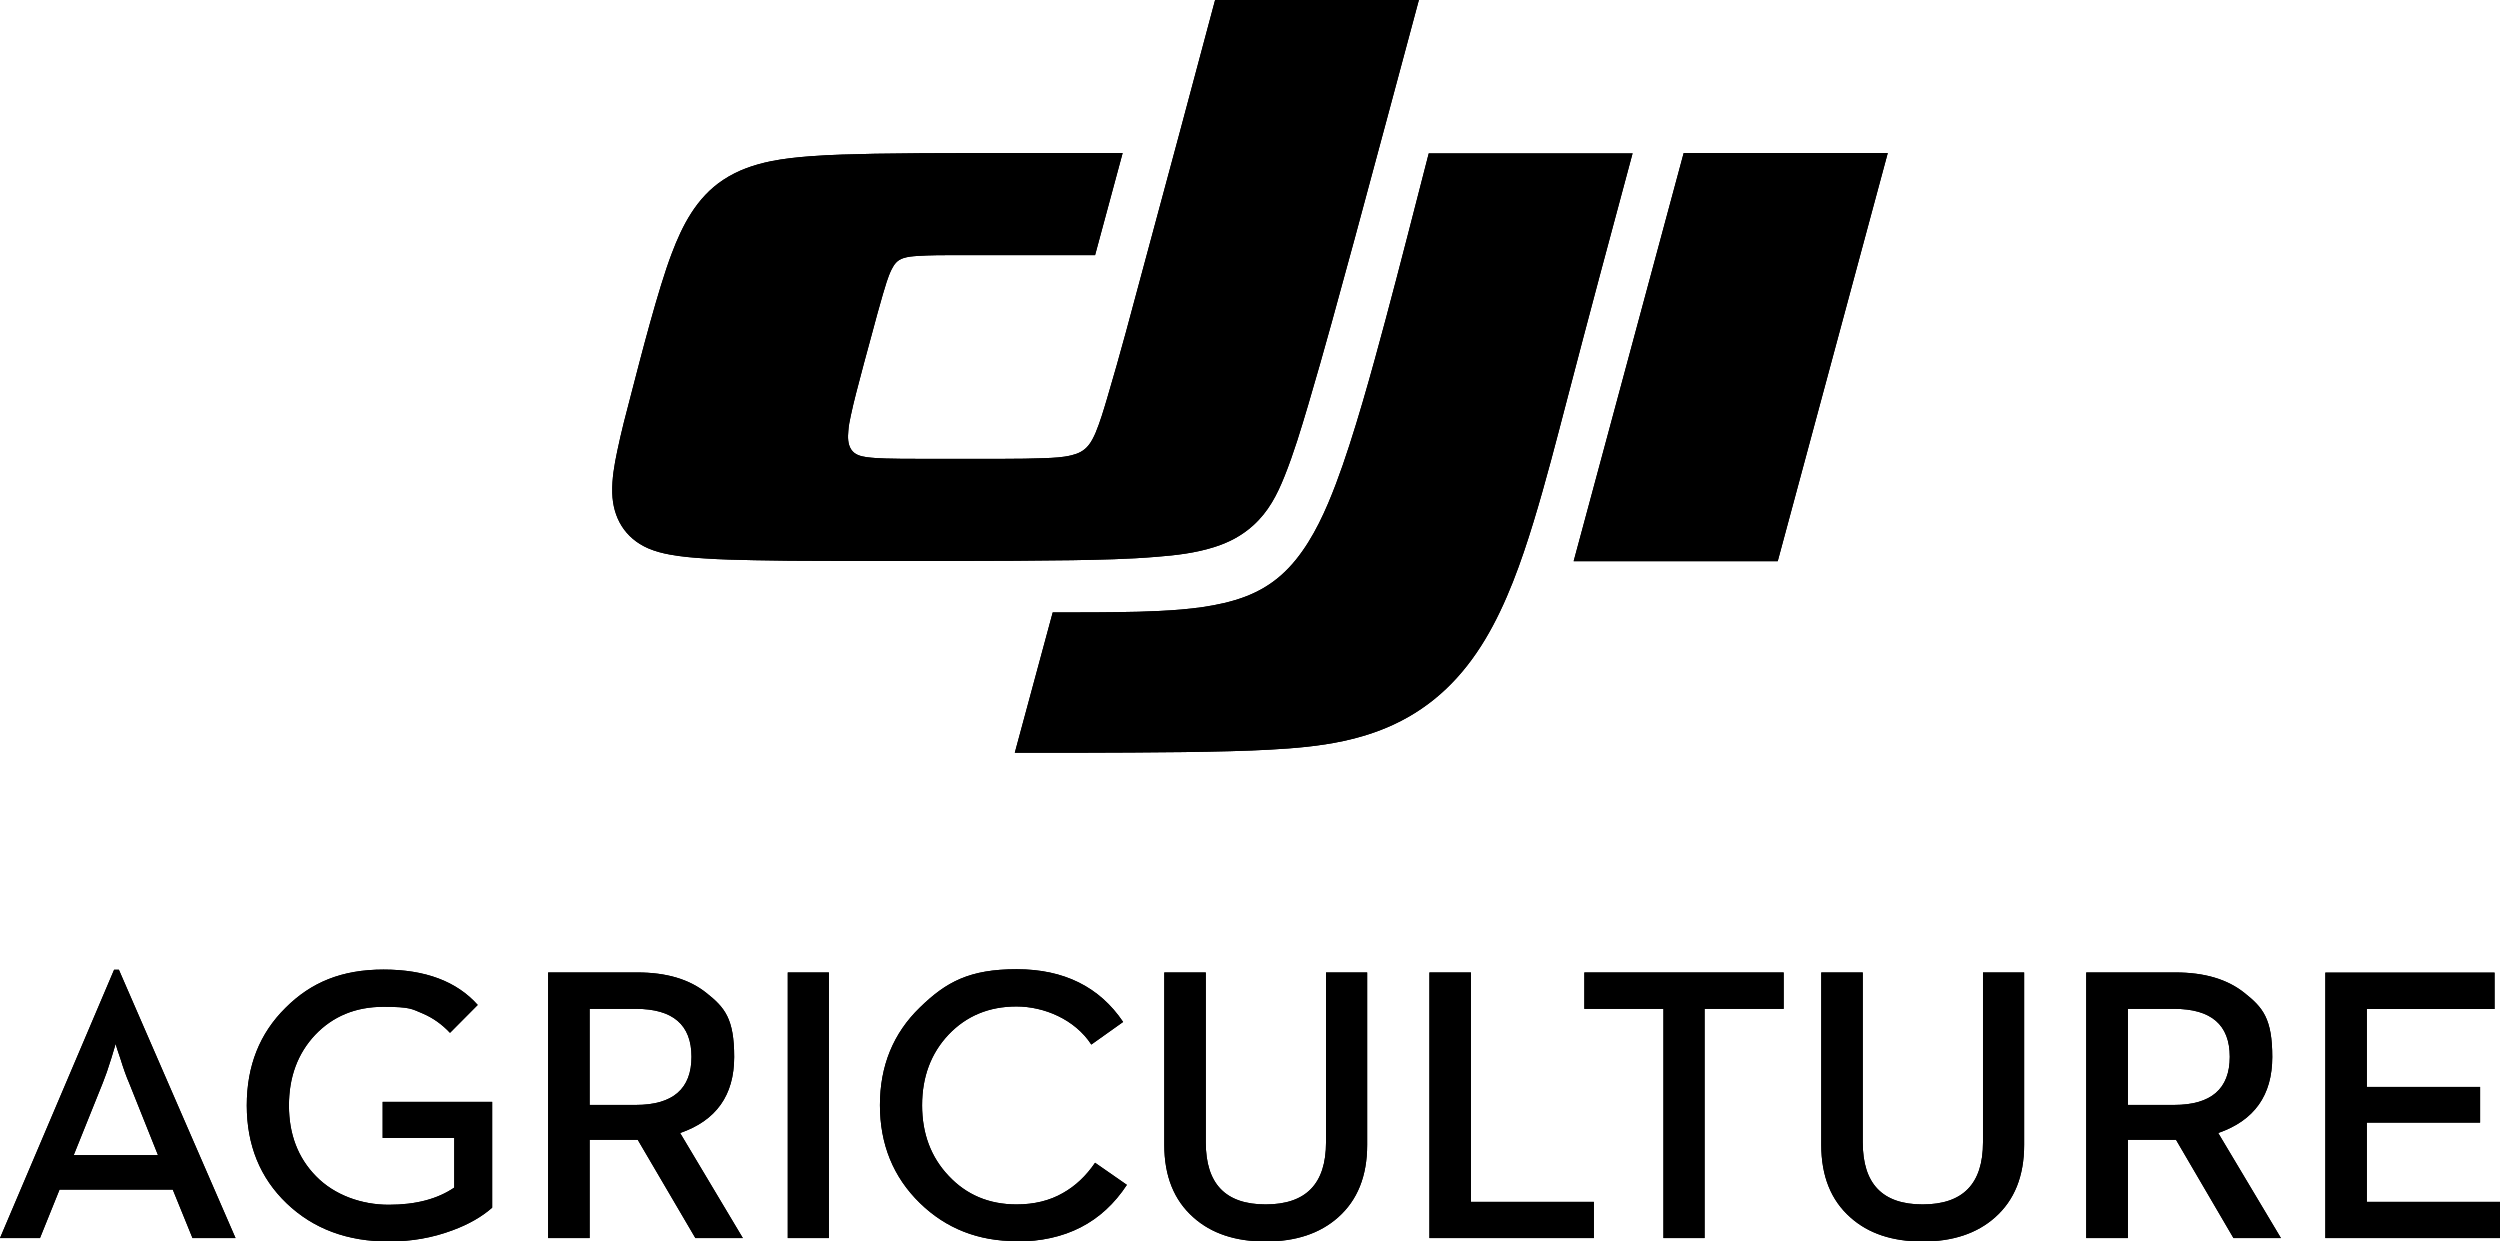
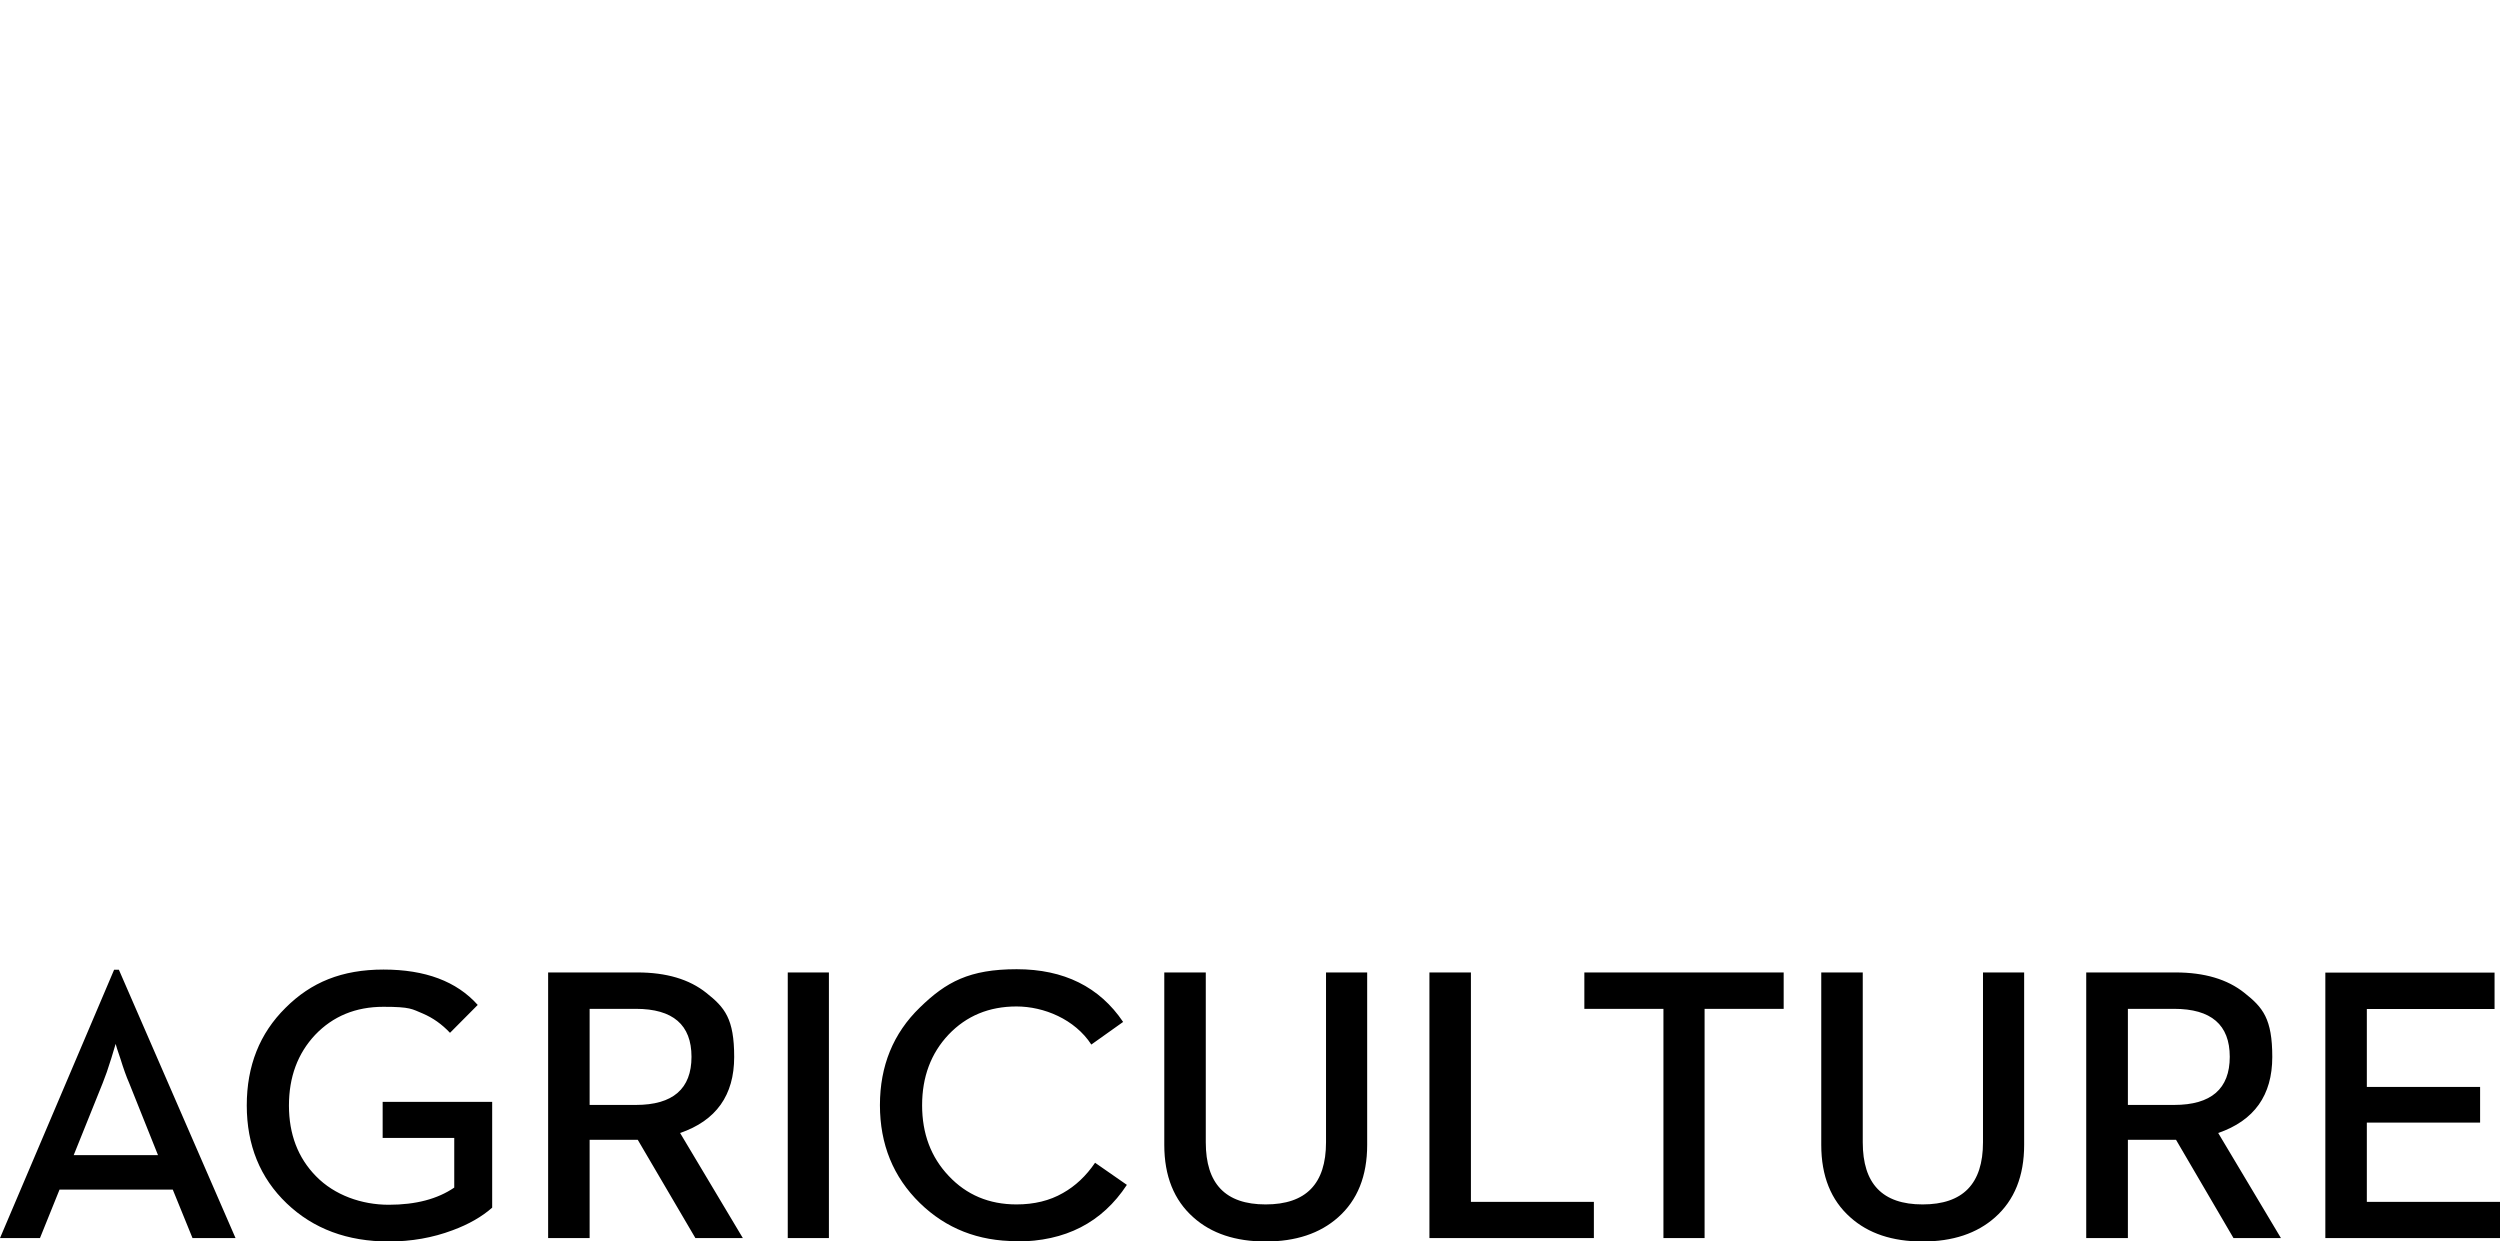
<svg xmlns="http://www.w3.org/2000/svg" version="1.1" viewBox="0 0 1470 730">
  <defs>
    <style>
      .cls-1 {
        clip-path: url(#clippath-1);
      }

      .cls-2 {
        clip-path: url(#clippath);
      }
    </style>
    <clipPath id="clippath">
-       <path d="M834.3,0c-12.6,46.8-25.1,93.7-37.8,140.5-8.9,32.6-17.7,65.2-27.3,97.6-4.2,14.1-8.4,28.2-13.9,41.9-4.4,11-9.4,20.8-18.5,29-6.8,6.1-14.3,10-22.9,12.7-11.1,3.5-22.4,4.8-33.9,5.7-16.6,1.4-33.1,1.7-49.7,2-38.2.6-107.4.5-145.6.4-13.7,0-27.4-.1-41.1-.4-9.9-.2-19.9-.4-29.8-1.1-6.6-.4-13.2-1-19.8-2.2-4.4-.8-8.7-1.9-12.9-3.7-13.7-6-20.7-18-21.1-32.6-.2-8.4,1.2-16.3,2.9-24.4,2.4-11.5,5.3-22.7,8.3-34,5.6-21.6,15.8-61.5,23.8-82.4,6.2-16.4,14.5-32.8,30.2-43.2,8.8-5.8,18-8.9,28.1-11,7.5-1.5,15.1-2.3,22.8-2.9,12.8-1,25.6-1.2,38.4-1.5,18.2-.3,36.4-.4,54.7-.4,30.3,0,60.6,0,90.9,0-5.4,20-10.8,40-16.2,60-27,0-54,0-81,0-7.9,0-15.8,0-23.6.5-2.8.2-5.5.4-8.2,1.3-3.6,1.2-5.3,3.5-6.9,6.7-2.3,4.7-3.6,9.7-5.1,14.6-2.2,7.6-4.3,15.2-6.3,22.8-3.2,11.7-6.4,23.5-9.4,35.2-1.1,4.4-2.2,8.7-3.1,13.1-.7,3.1-1.3,6.2-1.5,9.3-.3,3.4-.4,7.6,1.7,10.8,2.1,3.2,5.7,4,9,4.5,3.8.5,7.6.7,11.4.8,6.2.2,12.4.2,18.7.2,17,0,34,0,51,0,7.8,0,15.7-.1,23.5-.4,5.4-.2,10.7-.4,16-1.7,4-1,7.2-2.5,9.9-5.8,1.8-2.2,3-4.7,4.2-7.4,2.7-6.5,4.7-13.3,6.7-20,7.7-25.9,14.6-52,21.6-78.1,14.1-52.1,28.1-104.3,42-156.5h120ZM1110,90l-64.7,240h-120l64.7-240h120ZM960,90c-13,48.2-25.9,96.4-38.5,144.7-6.3,24.1-12.5,48.3-19.8,72.2-7.1,23.2-15.8,48-28.4,69-13.2,22-30.3,39.2-54,50.2-9.5,4.4-19.2,7.4-29.3,9.6-14.4,3.1-28.9,4.3-43.6,5.1-25.9,1.5-72.7,1.7-110.5,1.8h-39.2l22.3-82.5c16.8,0,33.7,0,50.5-.4,16.2-.5,34.1-1.3,50.2-5.1,17.5-4.1,30.8-11.3,42.3-25.5,10.5-13,17.7-29.2,23.5-44.5,10.6-27.9,21.5-67.9,29.2-96.6,8.7-32.5,17-65.2,25.4-97.8h120,0Z" />
-     </clipPath>
+       </clipPath>
    <clipPath id="clippath-1">
      <path d="M1367.3,728h102.7v-21.3h-78.3v-46.6h66.6v-21h-66.6v-45.8h75.1v-21.4h-99.5v156.2h0ZM1251.2,649.7v-56.5h27.2c21.8,0,32.7,9.4,32.7,28.2s-10.9,28.3-32.7,28.3h-27.2ZM1226.8,728h24.4v-57.8h28.3l33.8,57.8h27.9l-36.9-61.8c21.2-7.3,31.8-22.2,31.8-44.7s-5.5-29.1-16.4-37.7c-10-8-23.5-12-40.5-12h-52.5v156.2h0ZM1130.5,730c17.7,0,31.9-4.7,42.6-14.2,11.4-10.1,17.1-24.3,17.1-42.6v-101.4h-24.2v99.9c0,24.4-11.8,36.5-35.5,36.5s-35.2-12.2-35.2-36.5v-99.9h-24.4v101.4c0,18.3,5.7,32.5,17.1,42.6,10.6,9.5,24.7,14.2,42.5,14.2h0ZM978.1,728h24.2v-134.8h46.5v-21.4h-117.2v21.4h46.5v134.8ZM840.5,728h96.7v-21.3h-72.3v-134.9h-24.4v156.2h0ZM744.2,730c17.7,0,31.9-4.7,42.6-14.2,11.4-10.1,17.1-24.3,17.1-42.6v-101.4h-24.2v99.9c0,24.4-11.8,36.5-35.5,36.5s-35.2-12.2-35.2-36.5v-99.9h-24.4v101.4c0,18.3,5.7,32.5,17.1,42.6,10.6,9.5,24.8,14.2,42.5,14.2h0ZM597.7,730c28.7,0,50.3-11.1,64.9-33.3l-18.7-13c-5.3,7.8-11.6,13.7-18.9,17.8-7.8,4.5-16.9,6.7-27.3,6.7-16.1,0-29.4-5.6-39.9-16.8-10.4-11-15.6-24.8-15.6-41.5s5.2-30.6,15.6-41.6c10.5-11,23.8-16.5,39.9-16.5s34.3,7.5,44,22.4l18.7-13.3c-13.9-20.6-34.8-31-62.6-31s-41.5,7.5-56.9,22.5c-15.7,15.2-23.5,34.4-23.5,57.4s7.8,42.3,23.5,57.6c15.4,15,34.3,22.4,56.9,22.4h0ZM463.2,728h24.2v-156.2h-24.2v156.2ZM346.7,649.7v-56.5h27.2c21.8,0,32.7,9.4,32.7,28.2s-10.9,28.3-32.7,28.3h-27.2ZM322.3,728h24.4v-57.8h28.3l33.9,57.8h27.9l-36.9-61.8c21.2-7.3,31.8-22.2,31.8-44.7s-5.5-29.1-16.4-37.7c-10-8-23.5-12-40.5-12h-52.5v156.2h0ZM228.5,730c13.4,0,25.9-2.2,37.6-6.6,9.5-3.5,17.3-8,23.3-13.3v-62.2h-64.4v21.2h42.1v29.2c-9.8,6.7-22.6,10.1-38.5,10.1s-31.9-5.6-42.8-16.8c-10.6-10.8-15.9-24.7-15.9-41.5s5.1-30.6,15.4-41.6c10.5-11,23.9-16.5,40.1-16.5s16.7,1.3,23.3,4c5.8,2.5,11.1,6.2,15.9,11.3l16.3-16.4c-12.4-13.9-30.9-20.8-55.4-20.8s-42.6,7.5-57.6,22.5c-15.2,15-22.8,34.1-22.8,57.4s7.8,42.6,23.5,57.6c15.7,15,35.7,22.4,60.1,22.4h0ZM43.3,679.3l17.1-42.5c1.5-3.7,3.2-8.5,5.1-14.7l2.5-8.3c.2.9,1.1,3.8,2.8,8.7,1.8,5.8,3.5,10.6,5.1,14.2l17,42.5h-49.5,0ZM0,728h23.5l11.5-28.5h66.6l11.6,28.5h25.3l-68.6-157.8h-2.8L0,728Z" />
    </clipPath>
  </defs>
  <g>
    <g id="Layer_2">
      <g id="Layer_1-2">
        <g>
          <g>
-             <path d="M834.3,0c-12.6,46.8-25.1,93.7-37.8,140.5-8.9,32.6-17.7,65.2-27.3,97.6-4.2,14.1-8.4,28.2-13.9,41.9-4.4,11-9.4,20.8-18.5,29-6.8,6.1-14.3,10-22.9,12.7-11.1,3.5-22.4,4.8-33.9,5.7-16.6,1.4-33.1,1.7-49.7,2-38.2.6-107.4.5-145.6.4-13.7,0-27.4-.1-41.1-.4-9.9-.2-19.9-.4-29.8-1.1-6.6-.4-13.2-1-19.8-2.2-4.4-.8-8.7-1.9-12.9-3.7-13.7-6-20.7-18-21.1-32.6-.2-8.4,1.2-16.3,2.9-24.4,2.4-11.5,5.3-22.7,8.3-34,5.6-21.6,15.8-61.5,23.8-82.4,6.2-16.4,14.5-32.8,30.2-43.2,8.8-5.8,18-8.9,28.1-11,7.5-1.5,15.1-2.3,22.8-2.9,12.8-1,25.6-1.2,38.4-1.5,18.2-.3,36.4-.4,54.7-.4,30.3,0,60.6,0,90.9,0-5.4,20-10.8,40-16.2,60-27,0-54,0-81,0-7.9,0-15.8,0-23.6.5-2.8.2-5.5.4-8.2,1.3-3.6,1.2-5.3,3.5-6.9,6.7-2.3,4.7-3.6,9.7-5.1,14.6-2.2,7.6-4.3,15.2-6.3,22.8-3.2,11.7-6.4,23.5-9.4,35.2-1.1,4.4-2.2,8.7-3.1,13.1-.7,3.1-1.3,6.2-1.5,9.3-.3,3.4-.4,7.6,1.7,10.8,2.1,3.2,5.7,4,9,4.5,3.8.5,7.6.7,11.4.8,6.2.2,12.4.2,18.7.2,17,0,34,0,51,0,7.8,0,15.7-.1,23.5-.4,5.4-.2,10.7-.4,16-1.7,4-1,7.2-2.5,9.9-5.8,1.8-2.2,3-4.7,4.2-7.4,2.7-6.5,4.7-13.3,6.7-20,7.7-25.9,14.6-52,21.6-78.1,14.1-52.1,28.1-104.3,42-156.5h120ZM1110,90l-64.7,240h-120l64.7-240h120ZM960,90c-13,48.2-25.9,96.4-38.5,144.7-6.3,24.1-12.5,48.3-19.8,72.2-7.1,23.2-15.8,48-28.4,69-13.2,22-30.3,39.2-54,50.2-9.5,4.4-19.2,7.4-29.3,9.6-14.4,3.1-28.9,4.3-43.6,5.1-25.9,1.5-72.7,1.7-110.5,1.8h-39.2l22.3-82.5c16.8,0,33.7,0,50.5-.4,16.2-.5,34.1-1.3,50.2-5.1,17.5-4.1,30.8-11.3,42.3-25.5,10.5-13,17.7-29.2,23.5-44.5,10.6-27.9,21.5-67.9,29.2-96.6,8.7-32.5,17-65.2,25.4-97.8h120,0Z" />
            <g class="cls-2">
-               <rect x="349.8" y="-10" width="770.2" height="462.4" />
-             </g>
+               </g>
          </g>
          <g>
            <path d="M1367.3,728h102.7v-21.3h-78.3v-46.6h66.6v-21h-66.6v-45.8h75.1v-21.4h-99.5v156.2h0ZM1251.2,649.7v-56.5h27.2c21.8,0,32.7,9.4,32.7,28.2s-10.9,28.3-32.7,28.3h-27.2ZM1226.8,728h24.4v-57.8h28.3l33.8,57.8h27.9l-36.9-61.8c21.2-7.3,31.8-22.2,31.8-44.7s-5.5-29.1-16.4-37.7c-10-8-23.5-12-40.5-12h-52.5v156.2h0ZM1130.5,730c17.7,0,31.9-4.7,42.6-14.2,11.4-10.1,17.1-24.3,17.1-42.6v-101.4h-24.2v99.9c0,24.4-11.8,36.5-35.5,36.5s-35.2-12.2-35.2-36.5v-99.9h-24.4v101.4c0,18.3,5.7,32.5,17.1,42.6,10.6,9.5,24.7,14.2,42.5,14.2h0ZM978.1,728h24.2v-134.8h46.5v-21.4h-117.2v21.4h46.5v134.8ZM840.5,728h96.7v-21.3h-72.3v-134.9h-24.4v156.2h0ZM744.2,730c17.7,0,31.9-4.7,42.6-14.2,11.4-10.1,17.1-24.3,17.1-42.6v-101.4h-24.2v99.9c0,24.4-11.8,36.5-35.5,36.5s-35.2-12.2-35.2-36.5v-99.9h-24.4v101.4c0,18.3,5.7,32.5,17.1,42.6,10.6,9.5,24.8,14.2,42.5,14.2h0ZM597.7,730c28.7,0,50.3-11.1,64.9-33.3l-18.7-13c-5.3,7.8-11.6,13.7-18.9,17.8-7.8,4.5-16.9,6.7-27.3,6.7-16.1,0-29.4-5.6-39.9-16.8-10.4-11-15.6-24.8-15.6-41.5s5.2-30.6,15.6-41.6c10.5-11,23.8-16.5,39.9-16.5s34.3,7.5,44,22.4l18.7-13.3c-13.9-20.6-34.8-31-62.6-31s-41.5,7.5-56.9,22.5c-15.7,15.2-23.5,34.4-23.5,57.4s7.8,42.3,23.5,57.6c15.4,15,34.3,22.4,56.9,22.4h0ZM463.2,728h24.2v-156.2h-24.2v156.2ZM346.7,649.7v-56.5h27.2c21.8,0,32.7,9.4,32.7,28.2s-10.9,28.3-32.7,28.3h-27.2ZM322.3,728h24.4v-57.8h28.3l33.9,57.8h27.9l-36.9-61.8c21.2-7.3,31.8-22.2,31.8-44.7s-5.5-29.1-16.4-37.7c-10-8-23.5-12-40.5-12h-52.5v156.2h0ZM228.5,730c13.4,0,25.9-2.2,37.6-6.6,9.5-3.5,17.3-8,23.3-13.3v-62.2h-64.4v21.2h42.1v29.2c-9.8,6.7-22.6,10.1-38.5,10.1s-31.9-5.6-42.8-16.8c-10.6-10.8-15.9-24.7-15.9-41.5s5.1-30.6,15.4-41.6c10.5-11,23.9-16.5,40.1-16.5s16.7,1.3,23.3,4c5.8,2.5,11.1,6.2,15.9,11.3l16.3-16.4c-12.4-13.9-30.9-20.8-55.4-20.8s-42.6,7.5-57.6,22.5c-15.2,15-22.8,34.1-22.8,57.4s7.8,42.6,23.5,57.6c15.7,15,35.7,22.4,60.1,22.4h0ZM43.3,679.3l17.1-42.5c1.5-3.7,3.2-8.5,5.1-14.7l2.5-8.3c.2.9,1.1,3.8,2.8,8.7,1.8,5.8,3.5,10.6,5.1,14.2l17,42.5h-49.5,0ZM0,728h23.5l11.5-28.5h66.6l11.6,28.5h25.3l-68.6-157.8h-2.8L0,728Z" />
            <g class="cls-1">
-               <rect x="-10" y="560" width="1490" height="180" />
-             </g>
+               </g>
          </g>
        </g>
      </g>
    </g>
  </g>
</svg>